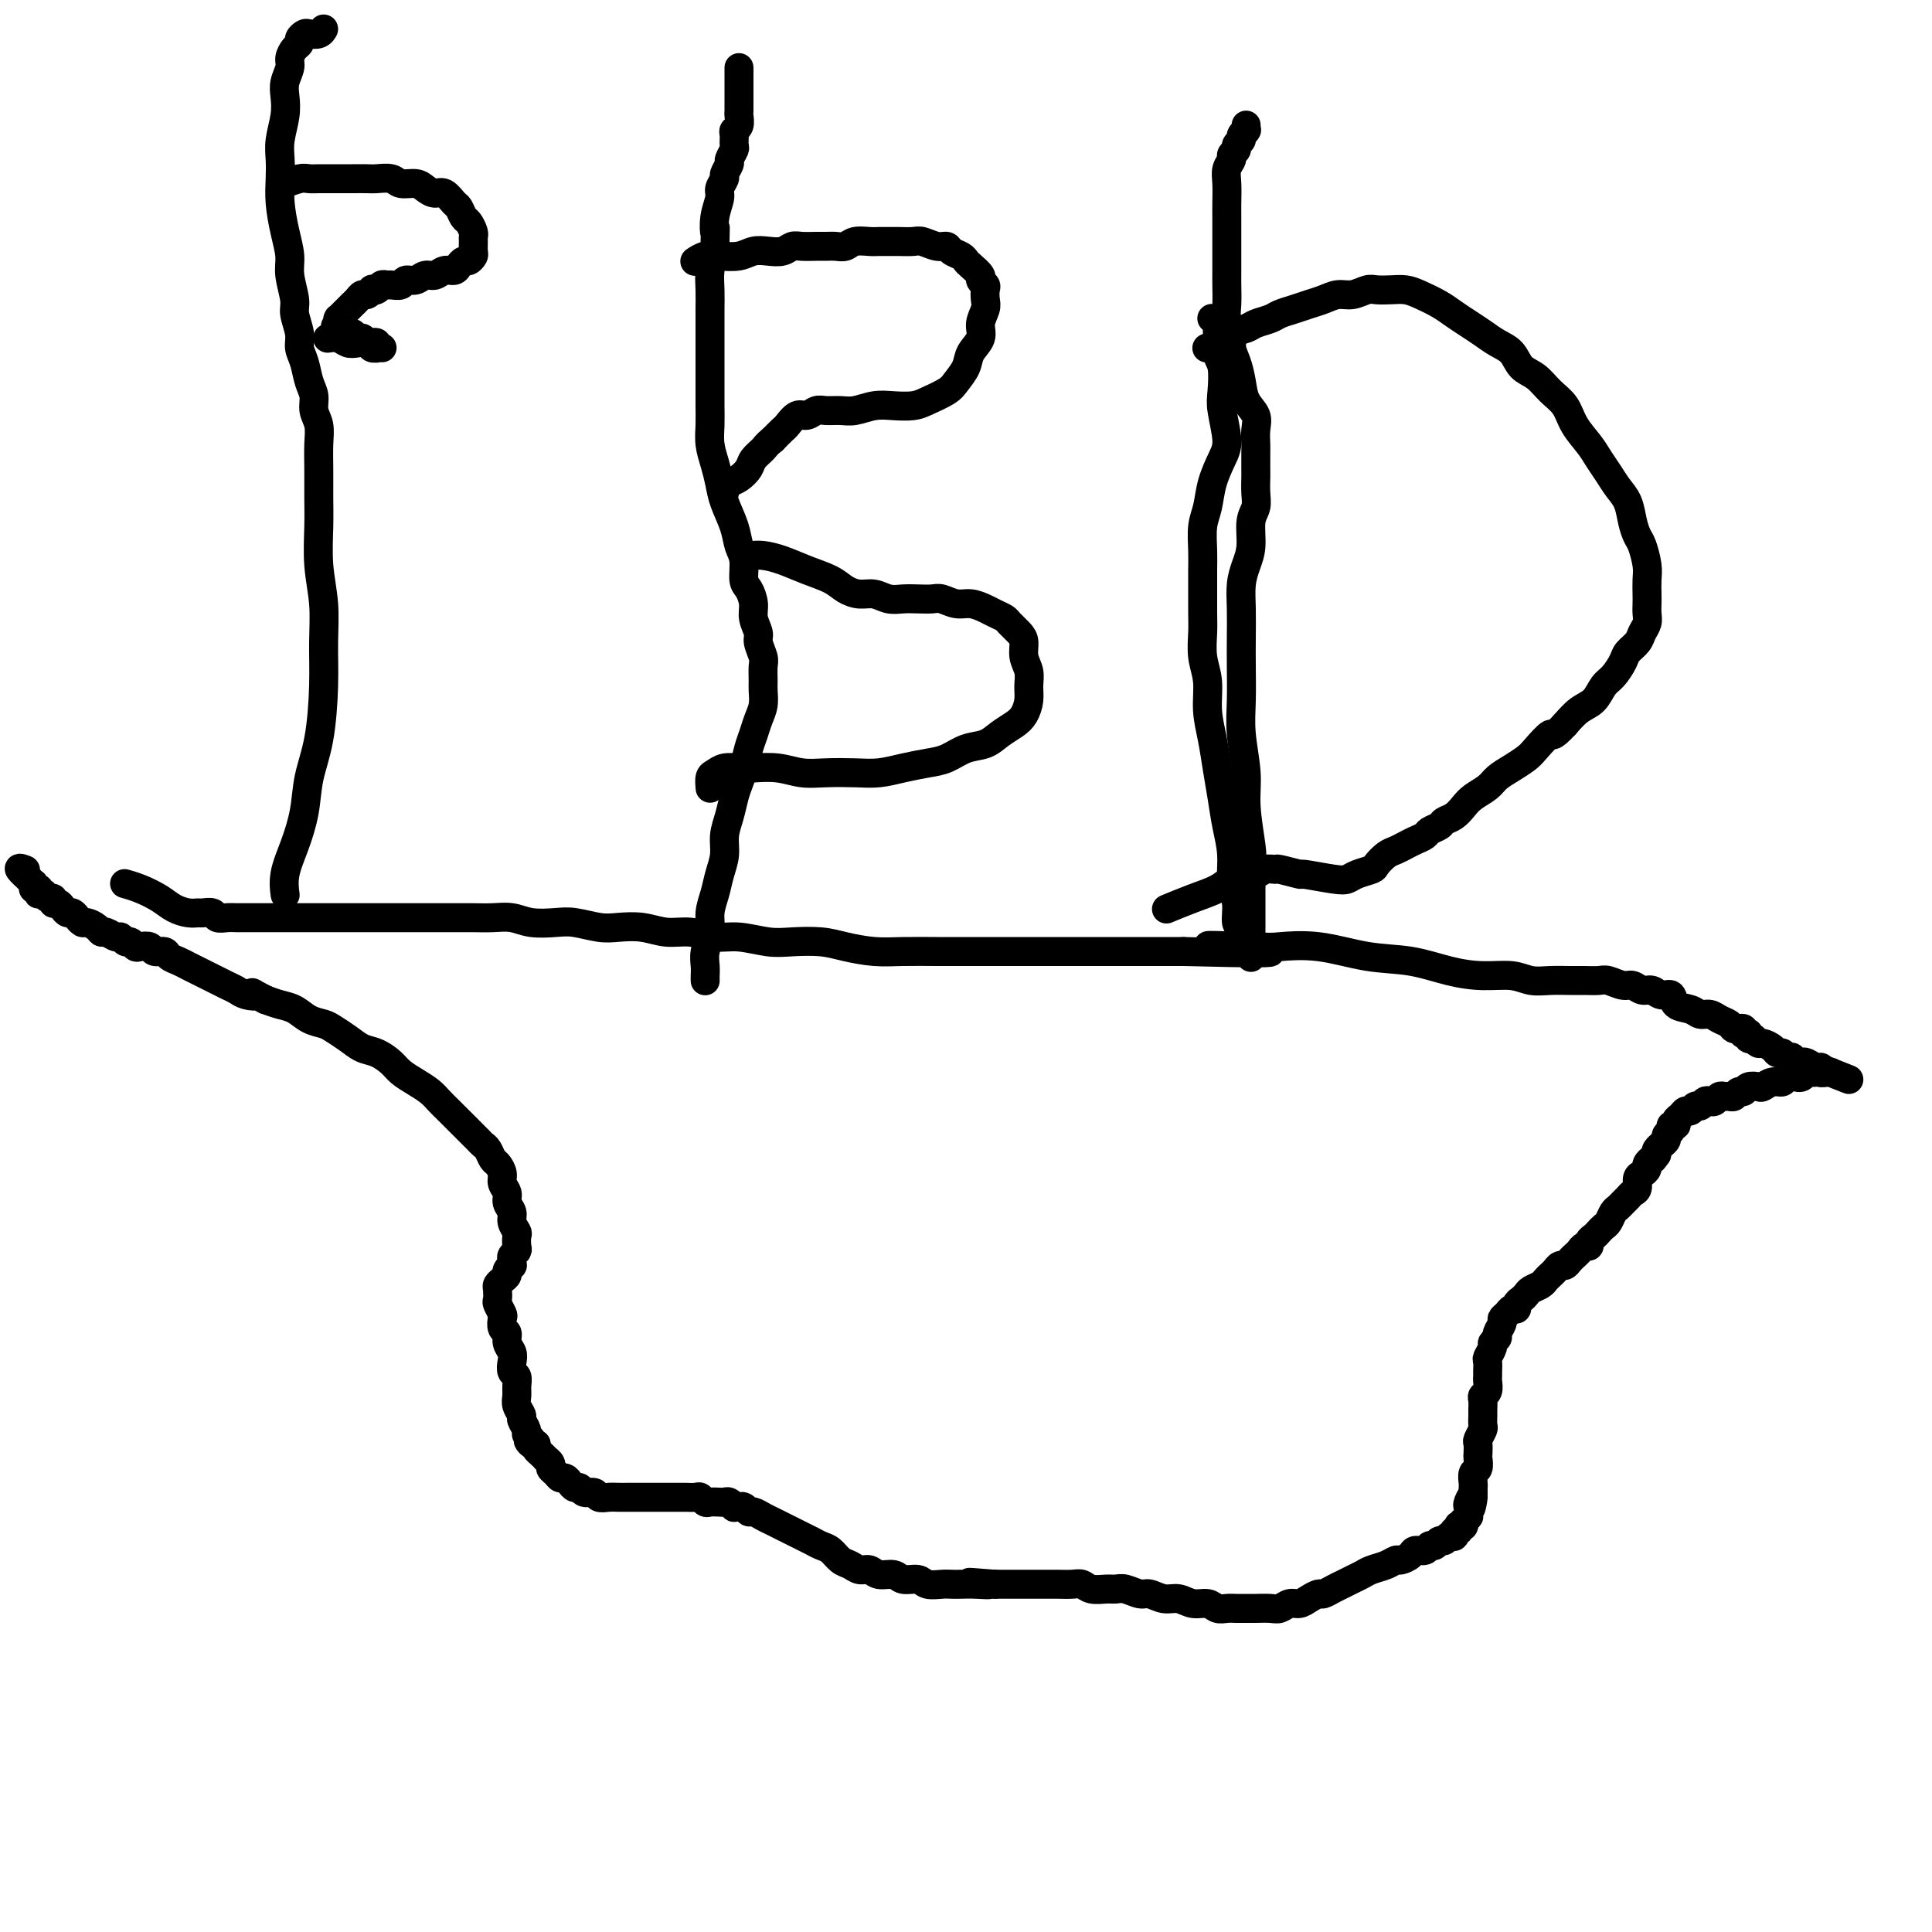
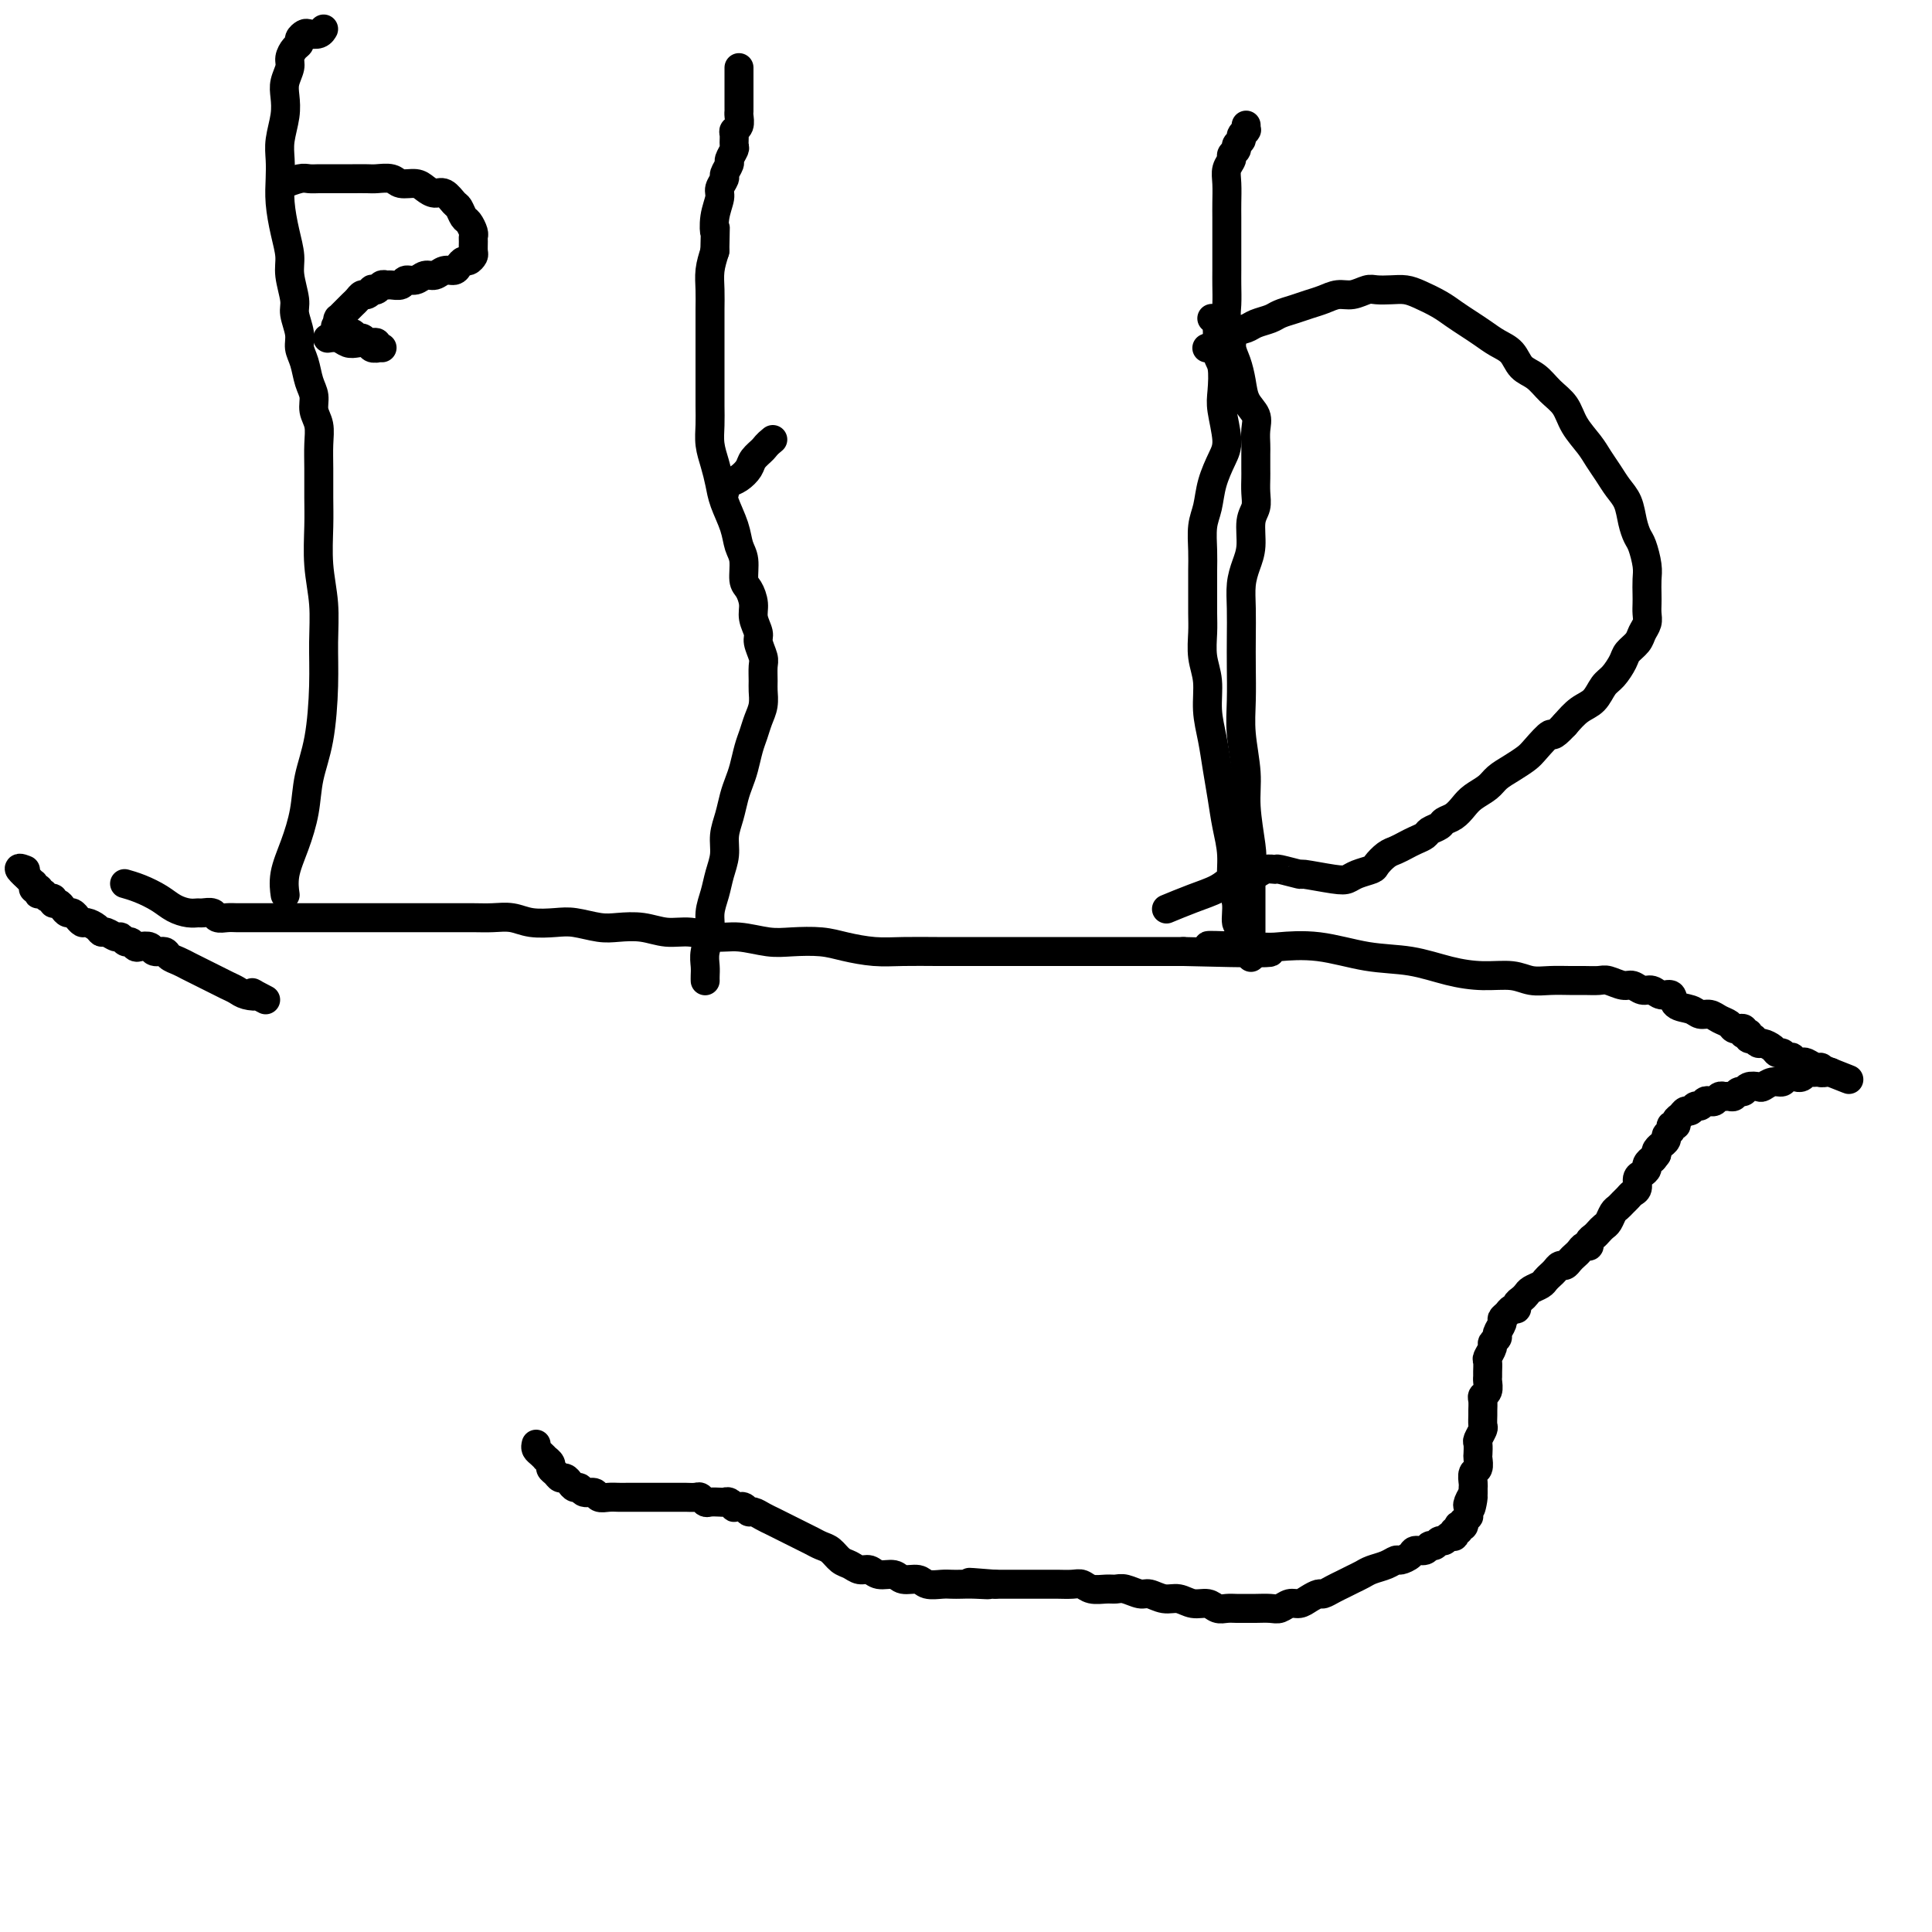
<svg xmlns="http://www.w3.org/2000/svg" viewBox="0 0 400 400" version="1.1">
  <g fill="none" stroke="#000000" stroke-width="6" stroke-linecap="round" stroke-linejoin="round">
    <path d="M26,183c-0.000,-0.000 -0.000,-0.000 0,0c0.000,0.000 0.000,0.000 0,0c-0.000,-0.000 -0.000,-0.000 0,0c0.000,0.000 0.000,0.000 0,0c-0.000,-0.000 -0.000,-0.000 0,0c0.000,0.000 0.001,0.000 0,0c-0.001,-0.000 -0.002,-0.001 0,0c0.002,0.001 0.009,0.002 0,0c-0.009,-0.002 -0.032,-0.009 0,0c0.032,0.009 0.119,0.033 0,0c-0.119,-0.033 -0.443,-0.124 0,0c0.443,0.124 1.653,0.464 3,1c1.347,0.536 2.832,1.268 4,2c1.168,0.732 2.019,1.463 3,2c0.981,0.537 2.093,0.880 3,1c0.907,0.120 1.608,0.018 2,0c0.392,-0.018 0.475,0.048 1,0c0.525,-0.048 1.491,-0.209 2,0c0.509,0.209 0.562,0.788 1,1c0.438,0.212 1.263,0.057 2,0c0.737,-0.057 1.387,-0.015 2,0c0.613,0.015 1.191,0.004 2,0c0.809,-0.004 1.851,-0.001 3,0c1.149,0.001 2.407,0.000 4,0c1.593,-0.000 3.521,-0.000 5,0c1.479,0.000 2.508,0.000 4,0c1.492,-0.000 3.445,-0.000 5,0c1.555,0.000 2.711,0.000 4,0c1.289,-0.000 2.711,-0.000 4,0c1.289,0.000 2.444,0.000 4,0c1.556,-0.000 3.511,-0.001 5,0c1.489,0.001 2.511,0.004 4,0c1.489,-0.004 3.444,-0.015 5,0c1.556,0.015 2.711,0.056 4,0c1.289,-0.056 2.711,-0.207 4,0c1.289,0.207 2.444,0.774 4,1c1.556,0.226 3.514,0.112 5,0c1.486,-0.112 2.500,-0.222 4,0c1.500,0.222 3.485,0.776 5,1c1.515,0.224 2.561,0.117 4,0c1.439,-0.117 3.271,-0.242 5,0c1.729,0.242 3.354,0.853 5,1c1.646,0.147 3.313,-0.171 5,0c1.687,0.171 3.395,0.830 5,1c1.605,0.170 3.106,-0.148 5,0c1.894,0.148 4.182,0.761 6,1c1.818,0.239 3.165,0.102 5,0c1.835,-0.102 4.156,-0.171 6,0c1.844,0.171 3.211,0.582 5,1c1.789,0.418 4.000,0.844 6,1c2.000,0.156 3.789,0.042 6,0c2.211,-0.042 4.845,-0.011 7,0c2.155,0.011 3.830,0.003 6,0c2.170,-0.003 4.834,-0.001 7,0c2.166,0.001 3.834,0.000 6,0c2.166,-0.000 4.829,-0.000 7,0c2.171,0.000 3.850,0.000 6,0c2.150,-0.000 4.771,-0.000 7,0c2.229,0.000 4.065,0.000 6,0c1.935,-0.000 3.967,-0.000 6,0" />
    <path d="M245,197c32.173,0.859 12.605,-0.495 7,-1c-5.605,-0.505 2.753,-0.161 7,0c4.247,0.161 4.385,0.141 6,0c1.615,-0.141 4.709,-0.402 8,0c3.291,0.402 6.778,1.466 10,2c3.222,0.534 6.178,0.539 9,1c2.822,0.461 5.510,1.377 8,2c2.490,0.623 4.781,0.951 7,1c2.219,0.049 4.365,-0.183 6,0c1.635,0.183 2.760,0.781 4,1c1.240,0.219 2.596,0.057 4,0c1.404,-0.057 2.855,-0.011 4,0c1.145,0.011 1.983,-0.012 3,0c1.017,0.012 2.212,0.060 3,0c0.788,-0.060 1.170,-0.227 2,0c0.830,0.227 2.109,0.850 3,1c0.891,0.150 1.395,-0.172 2,0c0.605,0.172 1.312,0.837 2,1c0.688,0.163 1.357,-0.178 2,0c0.643,0.178 1.260,0.875 2,1c0.740,0.125 1.602,-0.321 2,0c0.398,0.321 0.333,1.410 1,2c0.667,0.590 2.066,0.683 3,1c0.934,0.317 1.402,0.859 2,1c0.598,0.141 1.327,-0.120 2,0c0.673,0.120 1.291,0.621 2,1c0.709,0.379 1.511,0.637 2,1c0.489,0.363 0.666,0.829 1,1c0.334,0.171 0.825,0.045 1,0c0.175,-0.045 0.033,-0.008 0,0c-0.033,0.008 0.043,-0.012 0,0c-0.043,0.012 -0.204,0.056 0,0c0.204,-0.056 0.773,-0.211 1,0c0.227,0.211 0.113,0.789 0,1c-0.113,0.211 -0.226,0.056 0,0c0.226,-0.056 0.792,-0.011 1,0c0.208,0.011 0.060,-0.011 0,0c-0.060,0.011 -0.031,0.054 0,0c0.031,-0.054 0.064,-0.207 0,0c-0.064,0.207 -0.225,0.773 0,1c0.225,0.227 0.838,0.116 1,0c0.162,-0.116 -0.125,-0.237 0,0c0.125,0.237 0.664,0.833 1,1c0.336,0.167 0.471,-0.095 1,0c0.529,0.095 1.452,0.548 2,1c0.548,0.452 0.720,0.905 1,1c0.280,0.095 0.666,-0.167 1,0c0.334,0.167 0.614,0.763 1,1c0.386,0.237 0.876,0.115 1,0c0.124,-0.115 -0.118,-0.223 0,0c0.118,0.223 0.596,0.777 1,1c0.404,0.223 0.734,0.116 1,0c0.266,-0.116 0.466,-0.241 1,0c0.534,0.241 1.401,0.849 2,1c0.599,0.151 0.931,-0.156 1,0c0.069,0.156 -0.125,0.774 0,1c0.125,0.226 0.569,0.061 1,0c0.431,-0.061 0.847,-0.016 1,0c0.153,0.016 0.041,0.004 0,0c-0.041,-0.004 -0.012,-0.001 0,0c0.012,0.001 0.006,0.001 0,0" />
    <path d="M379,222c7.426,2.939 1.990,0.788 0,0c-1.990,-0.788 -0.533,-0.211 0,0c0.533,0.211 0.143,0.057 0,0c-0.143,-0.057 -0.038,-0.015 0,0c0.038,0.015 0.010,0.004 0,0c-0.010,-0.004 -0.003,-0.001 0,0c0.003,0.001 0.001,0.000 0,0c-0.001,-0.000 -0.000,-0.000 0,0c0.000,0.000 0.000,0.000 0,0c-0.000,-0.000 -0.000,-0.000 0,0c0.000,0.000 0.000,0.000 0,0c-0.000,-0.000 -0.000,-0.000 0,0c0.000,0.000 0.000,0.000 0,0c-0.000,-0.000 -0.000,-0.000 0,0c0.000,0.000 0.000,0.000 0,0c-0.000,-0.000 -0.000,-0.000 0,0c0.000,0.000 0.001,0.000 0,0c-0.001,-0.000 -0.003,-0.000 0,0c0.003,0.000 0.011,0.000 0,0c-0.011,-0.000 -0.040,-0.000 0,0c0.040,0.000 0.150,0.000 0,0c-0.150,-0.000 -0.561,-0.000 -1,0c-0.439,0.000 -0.905,0.000 -1,0c-0.095,-0.000 0.182,-0.001 0,0c-0.182,0.001 -0.822,0.004 -1,0c-0.178,-0.004 0.106,-0.015 0,0c-0.106,0.015 -0.601,0.057 -1,0c-0.399,-0.057 -0.702,-0.212 -1,0c-0.298,0.212 -0.590,0.793 -1,1c-0.410,0.207 -0.939,0.040 -1,0c-0.061,-0.040 0.344,0.045 0,0c-0.344,-0.045 -1.439,-0.222 -2,0c-0.561,0.222 -0.588,0.843 -1,1c-0.412,0.157 -1.210,-0.150 -2,0c-0.790,0.150 -1.574,0.757 -2,1c-0.426,0.243 -0.495,0.121 -1,0c-0.505,-0.121 -1.445,-0.243 -2,0c-0.555,0.243 -0.726,0.850 -1,1c-0.274,0.150 -0.651,-0.157 -1,0c-0.349,0.157 -0.671,0.778 -1,1c-0.329,0.222 -0.666,0.046 -1,0c-0.334,-0.046 -0.667,0.039 -1,0c-0.333,-0.039 -0.667,-0.203 -1,0c-0.333,0.203 -0.667,0.771 -1,1c-0.333,0.229 -0.667,0.118 -1,0c-0.333,-0.118 -0.667,-0.243 -1,0c-0.333,0.243 -0.666,0.853 -1,1c-0.334,0.147 -0.668,-0.168 -1,0c-0.332,0.168 -0.662,0.820 -1,1c-0.338,0.180 -0.683,-0.110 -1,0c-0.317,0.110 -0.606,0.621 -1,1c-0.394,0.379 -0.894,0.626 -1,1c-0.106,0.374 0.183,0.873 0,1c-0.183,0.127 -0.838,-0.120 -1,0c-0.162,0.120 0.168,0.606 0,1c-0.168,0.394 -0.833,0.697 -1,1c-0.167,0.303 0.165,0.606 0,1c-0.165,0.394 -0.828,0.879 -1,1c-0.172,0.121 0.146,-0.121 0,0c-0.146,0.121 -0.756,0.606 -1,1c-0.244,0.394 -0.122,0.697 0,1" />
    <path d="M343,239c-1.091,1.571 -0.818,0.997 -1,1c-0.182,0.003 -0.818,0.582 -1,1c-0.182,0.418 0.092,0.675 0,1c-0.092,0.325 -0.549,0.717 -1,1c-0.451,0.283 -0.894,0.457 -1,1c-0.106,0.543 0.126,1.455 0,2c-0.126,0.545 -0.611,0.722 -1,1c-0.389,0.278 -0.682,0.656 -1,1c-0.318,0.344 -0.663,0.656 -1,1c-0.337,0.344 -0.668,0.722 -1,1c-0.332,0.278 -0.666,0.456 -1,1c-0.334,0.544 -0.668,1.455 -1,2c-0.332,0.545 -0.663,0.724 -1,1c-0.337,0.276 -0.682,0.647 -1,1c-0.318,0.353 -0.610,0.686 -1,1c-0.390,0.314 -0.878,0.609 -1,1c-0.122,0.391 0.122,0.878 0,1c-0.122,0.122 -0.610,-0.121 -1,0c-0.390,0.121 -0.682,0.606 -1,1c-0.318,0.394 -0.663,0.697 -1,1c-0.337,0.303 -0.668,0.606 -1,1c-0.332,0.394 -0.667,0.879 -1,1c-0.333,0.121 -0.666,-0.122 -1,0c-0.334,0.122 -0.671,0.610 -1,1c-0.329,0.390 -0.652,0.682 -1,1c-0.348,0.318 -0.723,0.663 -1,1c-0.277,0.337 -0.456,0.667 -1,1c-0.544,0.333 -1.451,0.667 -2,1c-0.549,0.333 -0.739,0.663 -1,1c-0.261,0.337 -0.595,0.682 -1,1c-0.405,0.318 -0.883,0.610 -1,1c-0.117,0.390 0.127,0.877 0,1c-0.127,0.123 -0.627,-0.118 -1,0c-0.373,0.118 -0.621,0.595 -1,1c-0.379,0.405 -0.890,0.739 -1,1c-0.110,0.261 0.182,0.450 0,1c-0.182,0.550 -0.837,1.461 -1,2c-0.163,0.539 0.167,0.707 0,1c-0.167,0.293 -0.829,0.712 -1,1c-0.171,0.288 0.150,0.444 0,1c-0.150,0.556 -0.773,1.510 -1,2c-0.227,0.490 -0.060,0.516 0,1c0.060,0.484 0.012,1.425 0,2c-0.012,0.575 0.011,0.783 0,1c-0.011,0.217 -0.055,0.443 0,1c0.055,0.557 0.211,1.443 0,2c-0.211,0.557 -0.789,0.783 -1,1c-0.211,0.217 -0.056,0.424 0,1c0.056,0.576 0.011,1.520 0,2c-0.011,0.480 0.011,0.495 0,1c-0.011,0.505 -0.055,1.501 0,2c0.055,0.499 0.211,0.500 0,1c-0.211,0.500 -0.788,1.500 -1,2c-0.212,0.500 -0.061,0.500 0,1c0.061,0.500 0.030,1.500 0,2c-0.030,0.500 -0.061,0.501 0,1c0.061,0.499 0.212,1.496 0,2c-0.212,0.504 -0.789,0.517 -1,1c-0.211,0.483 -0.057,1.438 0,2c0.057,0.562 0.016,0.732 0,1c-0.016,0.268 -0.008,0.634 0,1" />
    <path d="M305,309c-1.022,5.903 -0.078,2.160 0,1c0.078,-1.160 -0.710,0.262 -1,1c-0.290,0.738 -0.081,0.790 0,1c0.081,0.210 0.036,0.577 0,1c-0.036,0.423 -0.061,0.902 0,1c0.061,0.098 0.209,-0.184 0,0c-0.209,0.184 -0.774,0.833 -1,1c-0.226,0.167 -0.112,-0.147 0,0c0.112,0.147 0.222,0.756 0,1c-0.222,0.244 -0.778,0.122 -1,0c-0.222,-0.122 -0.111,-0.243 0,0c0.111,0.243 0.223,0.848 0,1c-0.223,0.152 -0.781,-0.151 -1,0c-0.219,0.151 -0.100,0.757 0,1c0.100,0.243 0.182,0.122 0,0c-0.182,-0.122 -0.626,-0.244 -1,0c-0.374,0.244 -0.676,0.854 -1,1c-0.324,0.146 -0.668,-0.172 -1,0c-0.332,0.172 -0.651,0.833 -1,1c-0.349,0.167 -0.727,-0.162 -1,0c-0.273,0.162 -0.440,0.813 -1,1c-0.560,0.187 -1.514,-0.091 -2,0c-0.486,0.091 -0.504,0.549 -1,1c-0.496,0.451 -1.470,0.894 -2,1c-0.530,0.106 -0.617,-0.126 -1,0c-0.383,0.126 -1.061,0.611 -2,1c-0.939,0.389 -2.138,0.681 -3,1c-0.862,0.319 -1.387,0.664 -2,1c-0.613,0.336 -1.315,0.664 -2,1c-0.685,0.336 -1.352,0.681 -2,1c-0.648,0.319 -1.276,0.611 -2,1c-0.724,0.389 -1.545,0.874 -2,1c-0.455,0.126 -0.545,-0.106 -1,0c-0.455,0.106 -1.276,0.550 -2,1c-0.724,0.450 -1.353,0.905 -2,1c-0.647,0.095 -1.314,-0.171 -2,0c-0.686,0.171 -1.391,0.778 -2,1c-0.609,0.222 -1.122,0.059 -2,0c-0.878,-0.059 -2.122,-0.015 -3,0c-0.878,0.015 -1.389,-0.000 -2,0c-0.611,0.000 -1.321,0.015 -2,0c-0.679,-0.015 -1.326,-0.061 -2,0c-0.674,0.061 -1.377,0.228 -2,0c-0.623,-0.228 -1.168,-0.850 -2,-1c-0.832,-0.150 -1.951,0.171 -3,0c-1.049,-0.171 -2.028,-0.834 -3,-1c-0.972,-0.166 -1.937,0.166 -3,0c-1.063,-0.166 -2.223,-0.829 -3,-1c-0.777,-0.171 -1.170,0.151 -2,0c-0.830,-0.151 -2.095,-0.776 -3,-1c-0.905,-0.224 -1.449,-0.046 -2,0c-0.551,0.046 -1.110,-0.040 -2,0c-0.890,0.040 -2.110,0.207 -3,0c-0.890,-0.207 -1.450,-0.788 -2,-1c-0.550,-0.212 -1.091,-0.057 -2,0c-0.909,0.057 -2.186,0.015 -3,0c-0.814,-0.015 -1.166,-0.004 -2,0c-0.834,0.004 -2.151,0.001 -3,0c-0.849,-0.001 -1.228,-0.000 -2,0c-0.772,0.000 -1.935,0.000 -3,0c-1.065,-0.000 -2.033,-0.000 -3,0" />
    <path d="M206,328c-9.501,-0.774 -3.752,-0.208 -2,0c1.752,0.208 -0.493,0.057 -2,0c-1.507,-0.057 -2.275,-0.019 -3,0c-0.725,0.019 -1.405,0.020 -2,0c-0.595,-0.020 -1.103,-0.062 -2,0c-0.897,0.062 -2.183,0.228 -3,0c-0.817,-0.228 -1.163,-0.850 -2,-1c-0.837,-0.150 -2.164,0.171 -3,0c-0.836,-0.171 -1.183,-0.834 -2,-1c-0.817,-0.166 -2.106,0.164 -3,0c-0.894,-0.164 -1.394,-0.821 -2,-1c-0.606,-0.179 -1.317,0.121 -2,0c-0.683,-0.121 -1.338,-0.662 -2,-1c-0.662,-0.338 -1.332,-0.472 -2,-1c-0.668,-0.528 -1.334,-1.451 -2,-2c-0.666,-0.549 -1.333,-0.724 -2,-1c-0.667,-0.276 -1.333,-0.651 -2,-1c-0.667,-0.349 -1.333,-0.671 -2,-1c-0.667,-0.329 -1.334,-0.667 -2,-1c-0.666,-0.333 -1.330,-0.663 -2,-1c-0.670,-0.337 -1.345,-0.683 -2,-1c-0.655,-0.317 -1.290,-0.607 -2,-1c-0.710,-0.393 -1.496,-0.890 -2,-1c-0.504,-0.110 -0.728,0.166 -1,0c-0.272,-0.166 -0.594,-0.776 -1,-1c-0.406,-0.224 -0.896,-0.064 -1,0c-0.104,0.064 0.179,0.031 0,0c-0.179,-0.031 -0.821,-0.061 -1,0c-0.179,0.061 0.103,0.212 0,0c-0.103,-0.212 -0.591,-0.788 -1,-1c-0.409,-0.212 -0.740,-0.061 -1,0c-0.260,0.061 -0.450,0.030 -1,0c-0.550,-0.030 -1.461,-0.061 -2,0c-0.539,0.061 -0.707,0.212 -1,0c-0.293,-0.212 -0.711,-0.789 -1,-1c-0.289,-0.211 -0.447,-0.057 -1,0c-0.553,0.057 -1.499,0.015 -2,0c-0.501,-0.015 -0.556,-0.004 -1,0c-0.444,0.004 -1.277,0.001 -2,0c-0.723,-0.001 -1.334,-0.000 -2,0c-0.666,0.000 -1.385,-0.000 -2,0c-0.615,0.000 -1.124,0.001 -2,0c-0.876,-0.001 -2.117,-0.004 -3,0c-0.883,0.004 -1.406,0.016 -2,0c-0.594,-0.016 -1.258,-0.061 -2,0c-0.742,0.061 -1.561,0.227 -2,0c-0.439,-0.227 -0.499,-0.848 -1,-1c-0.501,-0.152 -1.444,0.166 -2,0c-0.556,-0.166 -0.727,-0.814 -1,-1c-0.273,-0.186 -0.650,0.091 -1,0c-0.350,-0.091 -0.672,-0.549 -1,-1c-0.328,-0.451 -0.661,-0.894 -1,-1c-0.339,-0.106 -0.683,0.125 -1,0c-0.317,-0.125 -0.606,-0.607 -1,-1c-0.394,-0.393 -0.893,-0.697 -1,-1c-0.107,-0.303 0.178,-0.606 0,-1c-0.178,-0.394 -0.818,-0.879 -1,-1c-0.182,-0.121 0.096,0.122 0,0c-0.096,-0.122 -0.564,-0.610 -1,-1c-0.436,-0.390 -0.839,-0.683 -1,-1c-0.161,-0.317 -0.081,-0.659 0,-1" />
-     <path d="M111,299c-2.565,-1.655 -1.476,-0.293 -1,0c0.476,0.293 0.339,-0.484 0,-1c-0.339,-0.516 -0.879,-0.771 -1,-1c-0.121,-0.229 0.178,-0.431 0,-1c-0.178,-0.569 -0.833,-1.503 -1,-2c-0.167,-0.497 0.152,-0.557 0,-1c-0.152,-0.443 -0.777,-1.270 -1,-2c-0.223,-0.730 -0.046,-1.364 0,-2c0.046,-0.636 -0.039,-1.273 0,-2c0.039,-0.727 0.203,-1.545 0,-2c-0.203,-0.455 -0.771,-0.546 -1,-1c-0.229,-0.454 -0.118,-1.272 0,-2c0.118,-0.728 0.241,-1.365 0,-2c-0.241,-0.635 -0.848,-1.268 -1,-2c-0.152,-0.732 0.152,-1.562 0,-2c-0.152,-0.438 -0.759,-0.483 -1,-1c-0.241,-0.517 -0.117,-1.504 0,-2c0.117,-0.496 0.227,-0.500 0,-1c-0.227,-0.500 -0.790,-1.496 -1,-2c-0.210,-0.504 -0.066,-0.516 0,-1c0.066,-0.484 0.055,-1.439 0,-2c-0.055,-0.561 -0.155,-0.729 0,-1c0.155,-0.271 0.563,-0.646 1,-1c0.437,-0.354 0.902,-0.686 1,-1c0.098,-0.314 -0.171,-0.609 0,-1c0.171,-0.391 0.782,-0.879 1,-1c0.218,-0.121 0.045,0.123 0,0c-0.045,-0.123 0.040,-0.614 0,-1c-0.040,-0.386 -0.206,-0.666 0,-1c0.206,-0.334 0.783,-0.722 1,-1c0.217,-0.278 0.073,-0.444 0,-1c-0.073,-0.556 -0.076,-1.500 0,-2c0.076,-0.500 0.232,-0.557 0,-1c-0.232,-0.443 -0.851,-1.274 -1,-2c-0.149,-0.726 0.171,-1.349 0,-2c-0.171,-0.651 -0.833,-1.330 -1,-2c-0.167,-0.670 0.163,-1.330 0,-2c-0.163,-0.670 -0.817,-1.349 -1,-2c-0.183,-0.651 0.105,-1.274 0,-2c-0.105,-0.726 -0.605,-1.556 -1,-2c-0.395,-0.444 -0.686,-0.503 -1,-1c-0.314,-0.497 -0.650,-1.431 -1,-2c-0.350,-0.569 -0.712,-0.771 -1,-1c-0.288,-0.229 -0.500,-0.484 -1,-1c-0.500,-0.516 -1.288,-1.293 -2,-2c-0.712,-0.707 -1.348,-1.344 -2,-2c-0.652,-0.656 -1.319,-1.331 -2,-2c-0.681,-0.669 -1.375,-1.334 -2,-2c-0.625,-0.666 -1.182,-1.334 -2,-2c-0.818,-0.666 -1.899,-1.329 -3,-2c-1.101,-0.671 -2.223,-1.348 -3,-2c-0.777,-0.652 -1.209,-1.277 -2,-2c-0.791,-0.723 -1.940,-1.542 -3,-2c-1.060,-0.458 -2.030,-0.556 -3,-1c-0.970,-0.444 -1.939,-1.236 -3,-2c-1.061,-0.764 -2.212,-1.500 -3,-2c-0.788,-0.500 -1.211,-0.764 -2,-1c-0.789,-0.236 -1.943,-0.445 -3,-1c-1.057,-0.555 -2.015,-1.457 -3,-2c-0.985,-0.543 -1.996,-0.727 -3,-1c-1.004,-0.273 -2.002,-0.637 -3,-1" />
    <path d="M55,207c-4.379,-2.250 -2.328,-1.377 -2,-1c0.328,0.377 -1.067,0.256 -2,0c-0.933,-0.256 -1.405,-0.646 -2,-1c-0.595,-0.354 -1.314,-0.672 -2,-1c-0.686,-0.328 -1.338,-0.665 -2,-1c-0.662,-0.335 -1.333,-0.667 -2,-1c-0.667,-0.333 -1.329,-0.668 -2,-1c-0.671,-0.332 -1.350,-0.662 -2,-1c-0.650,-0.338 -1.272,-0.683 -2,-1c-0.728,-0.317 -1.561,-0.607 -2,-1c-0.439,-0.393 -0.485,-0.889 -1,-1c-0.515,-0.111 -1.500,0.162 -2,0c-0.500,-0.162 -0.515,-0.760 -1,-1c-0.485,-0.240 -1.440,-0.121 -2,0c-0.560,0.121 -0.727,0.244 -1,0c-0.273,-0.244 -0.654,-0.854 -1,-1c-0.346,-0.146 -0.656,0.172 -1,0c-0.344,-0.172 -0.721,-0.833 -1,-1c-0.279,-0.167 -0.460,0.162 -1,0c-0.540,-0.162 -1.440,-0.813 -2,-1c-0.560,-0.187 -0.781,0.089 -1,0c-0.219,-0.089 -0.436,-0.545 -1,-1c-0.564,-0.455 -1.475,-0.911 -2,-1c-0.525,-0.089 -0.666,0.187 -1,0c-0.334,-0.187 -0.863,-0.837 -1,-1c-0.137,-0.163 0.118,0.163 0,0c-0.118,-0.163 -0.610,-0.813 -1,-1c-0.390,-0.187 -0.678,0.089 -1,0c-0.322,-0.089 -0.677,-0.545 -1,-1c-0.323,-0.455 -0.612,-0.910 -1,-1c-0.388,-0.090 -0.873,0.186 -1,0c-0.127,-0.186 0.106,-0.835 0,-1c-0.106,-0.165 -0.550,0.153 -1,0c-0.450,-0.153 -0.905,-0.777 -1,-1c-0.095,-0.223 0.171,-0.046 0,0c-0.171,0.046 -0.778,-0.040 -1,0c-0.222,0.040 -0.058,0.207 0,0c0.058,-0.207 0.012,-0.788 0,-1c-0.012,-0.212 0.011,-0.057 0,0c-0.011,0.057 -0.055,0.015 0,0c0.055,-0.015 0.211,-0.004 0,0c-0.211,0.004 -0.789,0.001 -1,0c-0.211,-0.001 -0.057,-0.000 0,0c0.057,0.000 0.015,0.000 0,0c-0.015,-0.000 -0.004,0.000 0,0c0.004,-0.000 0.001,-0.000 0,0c-0.001,0.000 -0.000,0.001 0,0c0.000,-0.001 0.000,-0.004 0,0c-0.000,0.004 -0.000,0.015 0,0c0.000,-0.015 0.000,-0.057 0,0c-0.000,0.057 -0.000,0.211 0,0c0.000,-0.211 0.001,-0.788 0,-1c-0.001,-0.212 -0.004,-0.061 0,0c0.004,0.061 0.015,0.030 0,0c-0.015,-0.030 -0.056,-0.060 0,0c0.056,0.060 0.207,0.208 0,0c-0.207,-0.208 -0.774,-0.774 -1,-1c-0.226,-0.226 -0.112,-0.112 0,0c0.112,0.112 0.223,0.222 0,0c-0.223,-0.222 -0.778,-0.778 -1,-1c-0.222,-0.222 -0.111,-0.111 0,0" />
    <path d="M5,181c-2.012,-1.774 -0.542,-1.208 0,-1c0.542,0.208 0.155,0.060 0,0c-0.155,-0.060 -0.077,-0.030 0,0" />
    <path d="M146,203c0.000,0.000 0.000,0.000 0,0c-0.000,-0.000 -0.000,-0.000 0,0c0.000,0.000 0.000,0.000 0,0c-0.000,-0.000 -0.000,-0.000 0,0c0.000,0.000 0.000,0.000 0,0c-0.000,-0.000 -0.000,-0.000 0,0c0.000,0.000 0.000,0.000 0,0c-0.000,-0.000 -0.000,-0.000 0,0c0.000,0.000 0.000,0.000 0,0c-0.000,-0.000 -0.000,-0.000 0,0c0.000,0.000 0.000,0.000 0,0c-0.000,-0.000 -0.000,-0.000 0,0c0.000,0.000 0.000,0.001 0,0c-0.000,-0.001 -0.000,-0.003 0,0c0.000,0.003 0.000,0.009 0,0c-0.000,-0.009 -0.001,-0.035 0,0c0.001,0.035 0.004,0.131 0,0c-0.004,-0.131 -0.016,-0.488 0,-1c0.016,-0.512 0.060,-1.179 0,-2c-0.060,-0.821 -0.224,-1.797 0,-3c0.224,-1.203 0.834,-2.632 1,-4c0.166,-1.368 -0.114,-2.676 0,-4c0.114,-1.324 0.622,-2.664 1,-4c0.378,-1.336 0.626,-2.668 1,-4c0.374,-1.332 0.874,-2.664 1,-4c0.126,-1.336 -0.121,-2.678 0,-4c0.121,-1.322 0.610,-2.626 1,-4c0.390,-1.374 0.682,-2.818 1,-4c0.318,-1.182 0.662,-2.101 1,-3c0.338,-0.899 0.669,-1.776 1,-3c0.331,-1.224 0.663,-2.793 1,-4c0.337,-1.207 0.679,-2.051 1,-3c0.321,-0.949 0.622,-2.001 1,-3c0.378,-0.999 0.835,-1.943 1,-3c0.165,-1.057 0.040,-2.227 0,-3c-0.040,-0.773 0.004,-1.151 0,-2c-0.004,-0.849 -0.058,-2.170 0,-3c0.058,-0.830 0.226,-1.170 0,-2c-0.226,-0.830 -0.848,-2.152 -1,-3c-0.152,-0.848 0.165,-1.222 0,-2c-0.165,-0.778 -0.814,-1.958 -1,-3c-0.186,-1.042 0.091,-1.944 0,-3c-0.091,-1.056 -0.548,-2.266 -1,-3c-0.452,-0.734 -0.898,-0.993 -1,-2c-0.102,-1.007 0.141,-2.761 0,-4c-0.141,-1.239 -0.668,-1.962 -1,-3c-0.332,-1.038 -0.471,-2.391 -1,-4c-0.529,-1.609 -1.448,-3.472 -2,-5c-0.552,-1.528 -0.736,-2.719 -1,-4c-0.264,-1.281 -0.607,-2.653 -1,-4c-0.393,-1.347 -0.837,-2.670 -1,-4c-0.163,-1.330 -0.044,-2.666 0,-4c0.044,-1.334 0.012,-2.667 0,-4c-0.012,-1.333 -0.003,-2.667 0,-4c0.003,-1.333 0.001,-2.667 0,-4c-0.001,-1.333 -0.001,-2.667 0,-4c0.001,-1.333 0.003,-2.667 0,-4c-0.003,-1.333 -0.011,-2.667 0,-4c0.011,-1.333 0.041,-2.667 0,-4c-0.041,-1.333 -0.155,-2.667 0,-4c0.155,-1.333 0.577,-2.667 1,-4" />
    <path d="M148,52c0.172,-6.970 0.103,-4.397 0,-4c-0.103,0.397 -0.239,-1.384 0,-3c0.239,-1.616 0.853,-3.067 1,-4c0.147,-0.933 -0.172,-1.348 0,-2c0.172,-0.652 0.834,-1.541 1,-2c0.166,-0.459 -0.166,-0.489 0,-1c0.166,-0.511 0.829,-1.503 1,-2c0.171,-0.497 -0.151,-0.501 0,-1c0.151,-0.499 0.776,-1.495 1,-2c0.224,-0.505 0.046,-0.520 0,-1c-0.046,-0.480 0.040,-1.424 0,-2c-0.040,-0.576 -0.207,-0.785 0,-1c0.207,-0.215 0.788,-0.438 1,-1c0.212,-0.562 0.057,-1.464 0,-2c-0.057,-0.536 -0.015,-0.707 0,-1c0.015,-0.293 0.004,-0.707 0,-1c-0.004,-0.293 -0.001,-0.463 0,-1c0.001,-0.537 0.000,-1.440 0,-2c-0.000,-0.560 -0.000,-0.777 0,-1c0.000,-0.223 0.000,-0.451 0,-1c-0.000,-0.549 -0.000,-1.417 0,-2c0.000,-0.583 0.000,-0.881 0,-1c-0.000,-0.119 -0.000,-0.060 0,0" />
-     <path d="M144,54c0.000,-0.000 0.000,-0.000 0,0c-0.000,0.000 -0.000,0.000 0,0c0.000,-0.000 0.000,-0.000 0,0c-0.000,0.000 -0.000,0.000 0,0c0.000,-0.000 0.000,-0.000 0,0c-0.000,0.000 -0.000,0.000 0,0c0.000,-0.000 0.000,-0.000 0,0c-0.000,0.000 -0.002,0.001 0,0c0.002,-0.001 0.006,-0.004 0,0c-0.006,0.004 -0.022,0.015 0,0c0.022,-0.015 0.081,-0.056 0,0c-0.081,0.056 -0.304,0.207 0,0c0.304,-0.207 1.134,-0.774 2,-1c0.866,-0.226 1.769,-0.112 3,0c1.231,0.112 2.791,0.222 4,0c1.209,-0.222 2.066,-0.778 3,-1c0.934,-0.222 1.945,-0.112 3,0c1.055,0.112 2.155,0.226 3,0c0.845,-0.226 1.433,-0.793 2,-1c0.567,-0.207 1.111,-0.054 2,0c0.889,0.054 2.124,0.011 3,0c0.876,-0.011 1.393,0.011 2,0c0.607,-0.011 1.303,-0.056 2,0c0.697,0.056 1.394,0.211 2,0c0.606,-0.211 1.120,-0.789 2,-1c0.880,-0.211 2.127,-0.056 3,0c0.873,0.056 1.374,0.014 2,0c0.626,-0.014 1.379,0.000 2,0c0.621,-0.000 1.112,-0.015 2,0c0.888,0.015 2.173,0.060 3,0c0.827,-0.060 1.195,-0.223 2,0c0.805,0.223 2.047,0.834 3,1c0.953,0.166 1.616,-0.111 2,0c0.384,0.111 0.489,0.611 1,1c0.511,0.389 1.428,0.667 2,1c0.572,0.333 0.798,0.719 1,1c0.202,0.281 0.380,0.456 1,1c0.620,0.544 1.683,1.458 2,2c0.317,0.542 -0.110,0.711 0,1c0.110,0.289 0.757,0.699 1,1c0.243,0.301 0.081,0.492 0,1c-0.081,0.508 -0.081,1.332 0,2c0.081,0.668 0.244,1.179 0,2c-0.244,0.821 -0.895,1.953 -1,3c-0.105,1.047 0.336,2.009 0,3c-0.336,0.991 -1.448,2.009 -2,3c-0.552,0.991 -0.545,1.954 -1,3c-0.455,1.046 -1.374,2.175 -2,3c-0.626,0.825 -0.960,1.344 -2,2c-1.040,0.656 -2.785,1.447 -4,2c-1.215,0.553 -1.900,0.866 -3,1c-1.100,0.134 -2.616,0.089 -4,0c-1.384,-0.089 -2.636,-0.221 -4,0c-1.364,0.221 -2.841,0.796 -4,1c-1.159,0.204 -2.001,0.039 -3,0c-0.999,-0.039 -2.155,0.049 -3,0c-0.845,-0.049 -1.377,-0.235 -2,0c-0.623,0.235 -1.335,0.892 -2,1c-0.665,0.108 -1.281,-0.332 -2,0c-0.719,0.332 -1.540,1.435 -2,2c-0.460,0.565 -0.560,0.590 -1,1c-0.440,0.410 -1.220,1.205 -2,2" />
    <path d="M160,91c-1.424,1.130 -1.484,1.455 -2,2c-0.516,0.545 -1.487,1.312 -2,2c-0.513,0.688 -0.568,1.298 -1,2c-0.432,0.702 -1.240,1.495 -2,2c-0.760,0.505 -1.472,0.723 -2,1c-0.528,0.277 -0.873,0.613 -1,1c-0.127,0.387 -0.036,0.825 0,1c0.036,0.175 0.018,0.088 0,0" />
-     <path d="M156,115c-0.000,0.000 -0.000,0.000 0,0c0.000,-0.000 0.000,-0.000 0,0c-0.000,0.000 -0.001,0.000 0,0c0.001,-0.000 0.005,-0.001 0,0c-0.005,0.001 -0.018,0.002 0,0c0.018,-0.002 0.068,-0.009 0,0c-0.068,0.009 -0.254,0.033 0,0c0.254,-0.033 0.949,-0.121 2,0c1.051,0.121 2.459,0.453 4,1c1.541,0.547 3.217,1.308 5,2c1.783,0.692 3.674,1.313 5,2c1.326,0.687 2.087,1.438 3,2c0.913,0.562 1.976,0.935 3,1c1.024,0.065 2.007,-0.178 3,0c0.993,0.178 1.994,0.779 3,1c1.006,0.221 2.016,0.063 3,0c0.984,-0.063 1.943,-0.032 3,0c1.057,0.032 2.212,0.064 3,0c0.788,-0.064 1.208,-0.224 2,0c0.792,0.224 1.956,0.834 3,1c1.044,0.166 1.966,-0.111 3,0c1.034,0.111 2.178,0.610 3,1c0.822,0.390 1.320,0.670 2,1c0.680,0.330 1.540,0.710 2,1c0.460,0.290 0.519,0.489 1,1c0.481,0.511 1.382,1.333 2,2c0.618,0.667 0.951,1.178 1,2c0.049,0.822 -0.185,1.953 0,3c0.185,1.047 0.791,2.010 1,3c0.209,0.990 0.023,2.008 0,3c-0.023,0.992 0.119,1.957 0,3c-0.119,1.043 -0.499,2.162 -1,3c-0.501,0.838 -1.123,1.394 -2,2c-0.877,0.606 -2.008,1.262 -3,2c-0.992,0.738 -1.846,1.560 -3,2c-1.154,0.440 -2.608,0.500 -4,1c-1.392,0.500 -2.723,1.440 -4,2c-1.277,0.560 -2.501,0.738 -4,1c-1.499,0.262 -3.275,0.607 -5,1c-1.725,0.393 -3.401,0.834 -5,1c-1.599,0.166 -3.121,0.059 -5,0c-1.879,-0.059 -4.116,-0.068 -6,0c-1.884,0.068 -3.414,0.213 -5,0c-1.586,-0.213 -3.226,-0.786 -5,-1c-1.774,-0.214 -3.680,-0.070 -5,0c-1.320,0.070 -2.052,0.065 -3,0c-0.948,-0.065 -2.110,-0.189 -3,0c-0.890,0.189 -1.506,0.692 -2,1c-0.494,0.308 -0.864,0.423 -1,1c-0.136,0.577 -0.037,1.617 0,2c0.037,0.383 0.010,0.109 0,0c-0.010,-0.109 -0.005,-0.055 0,0" />
    <path d="M251,66c-0.000,-0.000 -0.000,-0.000 0,0c0.000,0.000 0.000,0.000 0,0c-0.000,-0.000 -0.000,-0.000 0,0c0.000,0.000 0.000,0.000 0,0c-0.000,-0.000 -0.000,-0.000 0,0c0.000,0.000 0.000,0.000 0,0c-0.000,-0.000 -0.001,-0.001 0,0c0.001,0.001 0.004,0.003 0,0c-0.004,-0.003 -0.016,-0.012 0,0c0.016,0.012 0.061,0.045 0,0c-0.061,-0.045 -0.226,-0.168 0,0c0.226,0.168 0.844,0.625 1,2c0.156,1.375 -0.150,3.666 0,5c0.150,1.334 0.756,1.710 1,3c0.244,1.290 0.125,3.495 0,5c-0.125,1.505 -0.257,2.310 0,4c0.257,1.690 0.902,4.264 1,6c0.098,1.736 -0.352,2.635 -1,4c-0.648,1.365 -1.494,3.197 -2,5c-0.506,1.803 -0.671,3.576 -1,5c-0.329,1.424 -0.820,2.499 -1,4c-0.180,1.501 -0.048,3.429 0,5c0.048,1.571 0.012,2.786 0,4c-0.012,1.214 0.001,2.427 0,4c-0.001,1.573 -0.015,3.507 0,5c0.015,1.493 0.060,2.544 0,4c-0.060,1.456 -0.223,3.318 0,5c0.223,1.682 0.833,3.183 1,5c0.167,1.817 -0.110,3.951 0,6c0.110,2.049 0.608,4.013 1,6c0.392,1.987 0.678,3.998 1,6c0.322,2.002 0.679,3.994 1,6c0.321,2.006 0.607,4.027 1,6c0.393,1.973 0.894,3.900 1,6c0.106,2.100 -0.183,4.373 0,6c0.183,1.627 0.837,2.607 1,4c0.163,1.393 -0.167,3.199 0,4c0.167,0.801 0.830,0.597 1,1c0.170,0.403 -0.151,1.413 0,2c0.151,0.587 0.776,0.749 1,1c0.224,0.251 0.046,0.589 0,1c-0.046,0.411 0.040,0.895 0,1c-0.040,0.105 -0.207,-0.168 0,0c0.207,0.168 0.788,0.777 1,1c0.212,0.223 0.057,0.060 0,0c-0.057,-0.060 -0.015,-0.016 0,0c0.015,0.016 0.004,0.004 0,0c-0.004,-0.004 -0.001,-0.001 0,0c0.001,0.001 0.000,0.000 0,0c-0.000,-0.000 -0.000,0.000 0,0c0.000,-0.000 0.000,-0.001 0,0c-0.000,0.001 -0.000,0.002 0,0c0.000,-0.002 0.000,-0.009 0,0c-0.000,0.009 -0.000,0.034 0,0c0.000,-0.034 0.000,-0.125 0,0c-0.000,0.125 -0.000,0.467 0,0c0.000,-0.467 0.000,-1.744 0,-3c-0.000,-1.256 -0.000,-2.492 0,-4c0.000,-1.508 0.000,-3.288 0,-5c-0.000,-1.712 -0.000,-3.356 0,-5" />
    <path d="M259,181c0.220,-3.434 0.269,-4.019 0,-6c-0.269,-1.981 -0.857,-5.358 -1,-8c-0.143,-2.642 0.158,-4.550 0,-7c-0.158,-2.450 -0.774,-5.442 -1,-8c-0.226,-2.558 -0.061,-4.683 0,-7c0.061,-2.317 0.019,-4.825 0,-7c-0.019,-2.175 -0.015,-4.015 0,-6c0.015,-1.985 0.042,-4.114 0,-6c-0.042,-1.886 -0.151,-3.530 0,-5c0.151,-1.470 0.562,-2.767 1,-4c0.438,-1.233 0.902,-2.403 1,-4c0.098,-1.597 -0.170,-3.620 0,-5c0.170,-1.380 0.778,-2.117 1,-3c0.222,-0.883 0.060,-1.912 0,-3c-0.060,-1.088 -0.016,-2.234 0,-3c0.016,-0.766 0.006,-1.153 0,-2c-0.006,-0.847 -0.008,-2.154 0,-3c0.008,-0.846 0.027,-1.229 0,-2c-0.027,-0.771 -0.101,-1.928 0,-3c0.101,-1.072 0.377,-2.058 0,-3c-0.377,-0.942 -1.406,-1.841 -2,-3c-0.594,-1.159 -0.751,-2.579 -1,-4c-0.249,-1.421 -0.588,-2.844 -1,-4c-0.412,-1.156 -0.895,-2.046 -1,-3c-0.105,-0.954 0.168,-1.973 0,-3c-0.168,-1.027 -0.777,-2.064 -1,-3c-0.223,-0.936 -0.060,-1.772 0,-3c0.060,-1.228 0.016,-2.850 0,-4c-0.016,-1.150 -0.004,-1.829 0,-3c0.004,-1.171 0.001,-2.834 0,-4c-0.001,-1.166 -0.001,-1.835 0,-3c0.001,-1.165 0.004,-2.827 0,-4c-0.004,-1.173 -0.016,-1.858 0,-3c0.016,-1.142 0.061,-2.740 0,-4c-0.061,-1.260 -0.228,-2.183 0,-3c0.228,-0.817 0.850,-1.528 1,-2c0.150,-0.472 -0.171,-0.704 0,-1c0.171,-0.296 0.834,-0.658 1,-1c0.166,-0.342 -0.166,-0.666 0,-1c0.166,-0.334 0.829,-0.677 1,-1c0.171,-0.323 -0.150,-0.626 0,-1c0.150,-0.374 0.772,-0.818 1,-1c0.228,-0.182 0.061,-0.101 0,0c-0.061,0.101 -0.016,0.223 0,0c0.016,-0.223 0.004,-0.791 0,-1c-0.004,-0.209 -0.001,-0.060 0,0c0.001,0.060 0.001,0.030 0,0" />
    <path d="M250,72c-0.000,0.000 -0.000,0.000 0,0c0.000,-0.000 0.000,-0.000 0,0c-0.000,0.000 -0.000,0.000 0,0c0.000,-0.000 0.000,-0.000 0,0c-0.000,0.000 -0.000,0.000 0,0c0.000,-0.000 0.000,-0.000 0,0c-0.000,0.000 -0.002,0.001 0,0c0.002,-0.001 0.006,-0.002 0,0c-0.006,0.002 -0.021,0.008 0,0c0.021,-0.008 0.079,-0.029 0,0c-0.079,0.029 -0.293,0.110 0,0c0.293,-0.110 1.094,-0.411 2,-1c0.906,-0.589 1.919,-1.467 3,-2c1.081,-0.533 2.232,-0.720 3,-1c0.768,-0.280 1.153,-0.652 2,-1c0.847,-0.348 2.155,-0.670 3,-1c0.845,-0.330 1.226,-0.667 2,-1c0.774,-0.333 1.939,-0.663 3,-1c1.061,-0.337 2.017,-0.683 3,-1c0.983,-0.317 1.992,-0.607 3,-1c1.008,-0.393 2.016,-0.890 3,-1c0.984,-0.110 1.943,0.166 3,0c1.057,-0.166 2.210,-0.774 3,-1c0.790,-0.226 1.215,-0.069 2,0c0.785,0.069 1.928,0.049 3,0c1.072,-0.049 2.072,-0.126 3,0c0.928,0.126 1.785,0.456 3,1c1.215,0.544 2.789,1.301 4,2c1.211,0.699 2.057,1.341 3,2c0.943,0.659 1.981,1.335 3,2c1.019,0.665 2.019,1.318 3,2c0.981,0.682 1.942,1.393 3,2c1.058,0.607 2.213,1.109 3,2c0.787,0.891 1.207,2.170 2,3c0.793,0.830 1.959,1.212 3,2c1.041,0.788 1.955,1.982 3,3c1.045,1.018 2.219,1.861 3,3c0.781,1.139 1.168,2.573 2,4c0.832,1.427 2.111,2.845 3,4c0.889,1.155 1.390,2.045 2,3c0.610,0.955 1.329,1.975 2,3c0.671,1.025 1.293,2.054 2,3c0.707,0.946 1.500,1.807 2,3c0.500,1.193 0.708,2.717 1,4c0.292,1.283 0.667,2.325 1,3c0.333,0.675 0.625,0.982 1,2c0.375,1.018 0.832,2.748 1,4c0.168,1.252 0.046,2.026 0,3c-0.046,0.974 -0.016,2.148 0,3c0.016,0.852 0.016,1.383 0,2c-0.016,0.617 -0.050,1.320 0,2c0.050,0.680 0.183,1.336 0,2c-0.183,0.664 -0.682,1.337 -1,2c-0.318,0.663 -0.456,1.317 -1,2c-0.544,0.683 -1.496,1.394 -2,2c-0.504,0.606 -0.561,1.106 -1,2c-0.439,0.894 -1.261,2.182 -2,3c-0.739,0.818 -1.394,1.168 -2,2c-0.606,0.832 -1.163,2.147 -2,3c-0.837,0.853 -1.953,1.244 -3,2c-1.047,0.756 -2.023,1.878 -3,3" />
    <path d="M324,150c-2.995,3.236 -2.483,1.826 -3,2c-0.517,0.174 -2.063,1.933 -3,3c-0.937,1.067 -1.266,1.441 -2,2c-0.734,0.559 -1.873,1.304 -3,2c-1.127,0.696 -2.241,1.342 -3,2c-0.759,0.658 -1.163,1.328 -2,2c-0.837,0.672 -2.107,1.346 -3,2c-0.893,0.654 -1.409,1.289 -2,2c-0.591,0.711 -1.257,1.500 -2,2c-0.743,0.500 -1.564,0.711 -2,1c-0.436,0.289 -0.487,0.655 -1,1c-0.513,0.345 -1.488,0.670 -2,1c-0.512,0.330 -0.559,0.665 -1,1c-0.441,0.335 -1.274,0.671 -2,1c-0.726,0.329 -1.344,0.651 -2,1c-0.656,0.349 -1.348,0.723 -2,1c-0.652,0.277 -1.263,0.456 -2,1c-0.737,0.544 -1.600,1.453 -2,2c-0.400,0.547 -0.336,0.731 -1,1c-0.664,0.269 -2.055,0.623 -3,1c-0.945,0.377 -1.445,0.777 -2,1c-0.555,0.223 -1.166,0.270 -3,0c-1.834,-0.270 -4.889,-0.858 -6,-1c-1.111,-0.142 -0.276,0.162 -1,0c-0.724,-0.162 -3.008,-0.790 -4,-1c-0.992,-0.210 -0.692,-0.002 -1,0c-0.308,0.002 -1.225,-0.204 -2,0c-0.775,0.204 -1.409,0.817 -2,1c-0.591,0.183 -1.140,-0.063 -2,0c-0.860,0.063 -2.032,0.434 -3,1c-0.968,0.566 -1.734,1.327 -3,2c-1.266,0.673 -3.033,1.258 -5,2c-1.967,0.742 -4.133,1.641 -5,2c-0.867,0.359 -0.433,0.180 0,0" />
    <path d="M59,185c-0.000,-0.000 -0.000,-0.000 0,0c0.000,0.000 0.000,0.000 0,0c-0.000,-0.000 -0.000,-0.000 0,0c0.000,0.000 0.000,0.000 0,0c-0.000,-0.000 -0.000,-0.000 0,0c0.000,0.000 0.000,0.000 0,0c-0.000,-0.000 -0.000,-0.000 0,0c0.000,0.000 0.000,0.000 0,0c-0.000,-0.000 -0.000,-0.000 0,0c0.000,0.000 0.000,0.000 0,0c-0.000,-0.000 -0.000,-0.001 0,0c0.000,0.001 0.000,0.003 0,0c-0.000,-0.003 -0.002,-0.011 0,0c0.002,0.011 0.006,0.042 0,0c-0.006,-0.042 -0.023,-0.158 0,0c0.023,0.158 0.085,0.589 0,0c-0.085,-0.589 -0.318,-2.200 0,-4c0.318,-1.800 1.185,-3.791 2,-6c0.815,-2.209 1.577,-4.636 2,-7c0.423,-2.364 0.507,-4.664 1,-7c0.493,-2.336 1.396,-4.708 2,-8c0.604,-3.292 0.908,-7.502 1,-11c0.092,-3.498 -0.028,-6.282 0,-9c0.028,-2.718 0.204,-5.370 0,-8c-0.204,-2.630 -0.787,-5.238 -1,-8c-0.213,-2.762 -0.056,-5.677 0,-8c0.056,-2.323 0.011,-4.053 0,-6c-0.011,-1.947 0.012,-4.110 0,-6c-0.012,-1.890 -0.059,-3.505 0,-5c0.059,-1.495 0.223,-2.868 0,-4c-0.223,-1.132 -0.834,-2.022 -1,-3c-0.166,-0.978 0.114,-2.046 0,-3c-0.114,-0.954 -0.623,-1.796 -1,-3c-0.377,-1.204 -0.622,-2.771 -1,-4c-0.378,-1.229 -0.890,-2.121 -1,-3c-0.110,-0.879 0.181,-1.746 0,-3c-0.181,-1.254 -0.836,-2.896 -1,-4c-0.164,-1.104 0.163,-1.669 0,-3c-0.163,-1.331 -0.814,-3.426 -1,-5c-0.186,-1.574 0.094,-2.626 0,-4c-0.094,-1.374 -0.562,-3.069 -1,-5c-0.438,-1.931 -0.846,-4.098 -1,-6c-0.154,-1.902 -0.055,-3.538 0,-5c0.055,-1.462 0.066,-2.751 0,-4c-0.066,-1.249 -0.210,-2.460 0,-4c0.210,-1.540 0.773,-3.409 1,-5c0.227,-1.591 0.116,-2.902 0,-4c-0.116,-1.098 -0.237,-1.982 0,-3c0.237,-1.018 0.833,-2.170 1,-3c0.167,-0.830 -0.096,-1.336 0,-2c0.096,-0.664 0.549,-1.485 1,-2c0.451,-0.515 0.898,-0.726 1,-1c0.102,-0.274 -0.141,-0.613 0,-1c0.141,-0.387 0.665,-0.822 1,-1c0.335,-0.178 0.482,-0.099 1,0c0.518,0.099 1.409,0.219 2,0c0.591,-0.219 0.883,-0.777 1,-1c0.117,-0.223 0.058,-0.112 0,0" />
    <path d="M59,38c-0.000,0.000 -0.000,0.000 0,0c0.000,-0.000 0.000,-0.000 0,0c-0.000,0.000 -0.000,0.000 0,0c0.000,-0.000 0.000,-0.000 0,0c-0.000,0.000 -0.000,0.000 0,0c0.000,-0.000 0.001,-0.000 0,0c-0.001,0.000 -0.003,0.001 0,0c0.003,-0.001 0.011,-0.004 0,0c-0.011,0.004 -0.039,0.015 0,0c0.039,-0.015 0.146,-0.057 0,0c-0.146,0.057 -0.546,0.211 0,0c0.546,-0.211 2.037,-0.789 3,-1c0.963,-0.211 1.398,-0.057 2,0c0.602,0.057 1.373,0.015 2,0c0.627,-0.015 1.111,-0.004 2,0c0.889,0.004 2.181,-0.000 3,0c0.819,0.000 1.163,0.004 2,0c0.837,-0.004 2.167,-0.016 3,0c0.833,0.016 1.168,0.059 2,0c0.832,-0.059 2.162,-0.222 3,0c0.838,0.222 1.183,0.828 2,1c0.817,0.172 2.107,-0.090 3,0c0.893,0.090 1.391,0.534 2,1c0.609,0.466 1.329,0.955 2,1c0.671,0.045 1.293,-0.354 2,0c0.707,0.354 1.500,1.460 2,2c0.500,0.540 0.708,0.512 1,1c0.292,0.488 0.667,1.492 1,2c0.333,0.508 0.625,0.521 1,1c0.375,0.479 0.833,1.423 1,2c0.167,0.577 0.042,0.785 0,1c-0.042,0.215 -0.000,0.435 0,1c0.000,0.565 -0.042,1.475 0,2c0.042,0.525 0.167,0.667 0,1c-0.167,0.333 -0.625,0.859 -1,1c-0.375,0.141 -0.667,-0.102 -1,0c-0.333,0.102 -0.708,0.548 -1,1c-0.292,0.452 -0.501,0.910 -1,1c-0.499,0.090 -1.290,-0.187 -2,0c-0.710,0.187 -1.341,0.839 -2,1c-0.659,0.161 -1.346,-0.167 -2,0c-0.654,0.167 -1.274,0.830 -2,1c-0.726,0.170 -1.556,-0.151 -2,0c-0.444,0.151 -0.500,0.776 -1,1c-0.500,0.224 -1.444,0.046 -2,0c-0.556,-0.046 -0.722,0.039 -1,0c-0.278,-0.039 -0.666,-0.203 -1,0c-0.334,0.203 -0.614,0.771 -1,1c-0.386,0.229 -0.877,0.117 -1,0c-0.123,-0.117 0.122,-0.239 0,0c-0.122,0.239 -0.610,0.837 -1,1c-0.390,0.163 -0.682,-0.111 -1,0c-0.318,0.111 -0.663,0.608 -1,1c-0.337,0.392 -0.665,0.680 -1,1c-0.335,0.320 -0.678,0.673 -1,1c-0.322,0.327 -0.622,0.627 -1,1c-0.378,0.373 -0.833,0.818 -1,1c-0.167,0.182 -0.045,0.100 0,0c0.045,-0.100 0.012,-0.219 0,0c-0.012,0.219 -0.003,0.777 0,1c0.003,0.223 0.002,0.112 0,0" />
    <path d="M70,67c-1.083,1.083 -0.290,0.289 0,0c0.290,-0.289 0.078,-0.074 0,0c-0.078,0.074 -0.022,0.006 0,0c0.022,-0.006 0.010,0.051 0,0c-0.010,-0.051 -0.018,-0.211 0,0c0.018,0.211 0.061,0.792 0,1c-0.061,0.208 -0.227,0.042 0,0c0.227,-0.042 0.849,0.040 1,0c0.151,-0.040 -0.167,-0.203 0,0c0.167,0.203 0.818,0.771 1,1c0.182,0.229 -0.106,0.118 0,0c0.106,-0.118 0.606,-0.241 1,0c0.394,0.241 0.684,0.848 1,1c0.316,0.152 0.659,-0.152 1,0c0.341,0.152 0.679,0.759 1,1c0.321,0.241 0.626,0.117 1,0c0.374,-0.117 0.818,-0.228 1,0c0.182,0.228 0.101,0.793 0,1c-0.101,0.207 -0.223,0.055 0,0c0.223,-0.055 0.792,-0.015 1,0c0.208,0.015 0.056,0.004 0,0c-0.056,-0.004 -0.015,-0.001 0,0c0.015,0.001 0.004,0.000 0,0c-0.004,-0.000 -0.001,-0.000 0,0c0.001,0.000 0.000,0.000 0,0c-0.000,-0.000 -0.000,-0.000 0,0c0.000,0.000 0.000,-0.000 0,0c-0.000,0.000 -0.000,0.000 0,0c0.000,-0.000 0.001,-0.000 0,0c-0.001,0.000 -0.004,0.000 0,0c0.004,-0.000 0.016,-0.000 0,0c-0.016,0.000 -0.060,0.001 0,0c0.060,-0.001 0.224,-0.004 0,0c-0.224,0.004 -0.837,0.015 -1,0c-0.163,-0.015 0.122,-0.056 0,0c-0.122,0.056 -0.651,0.207 -1,0c-0.349,-0.207 -0.518,-0.774 -1,-1c-0.482,-0.226 -1.278,-0.113 -2,0c-0.722,0.113 -1.370,0.226 -2,0c-0.630,-0.226 -1.241,-0.793 -2,-1c-0.759,-0.207 -1.666,-0.056 -2,0c-0.334,0.056 -0.095,0.016 0,0c0.095,-0.016 0.048,-0.008 0,0" />
  </g>
</svg>